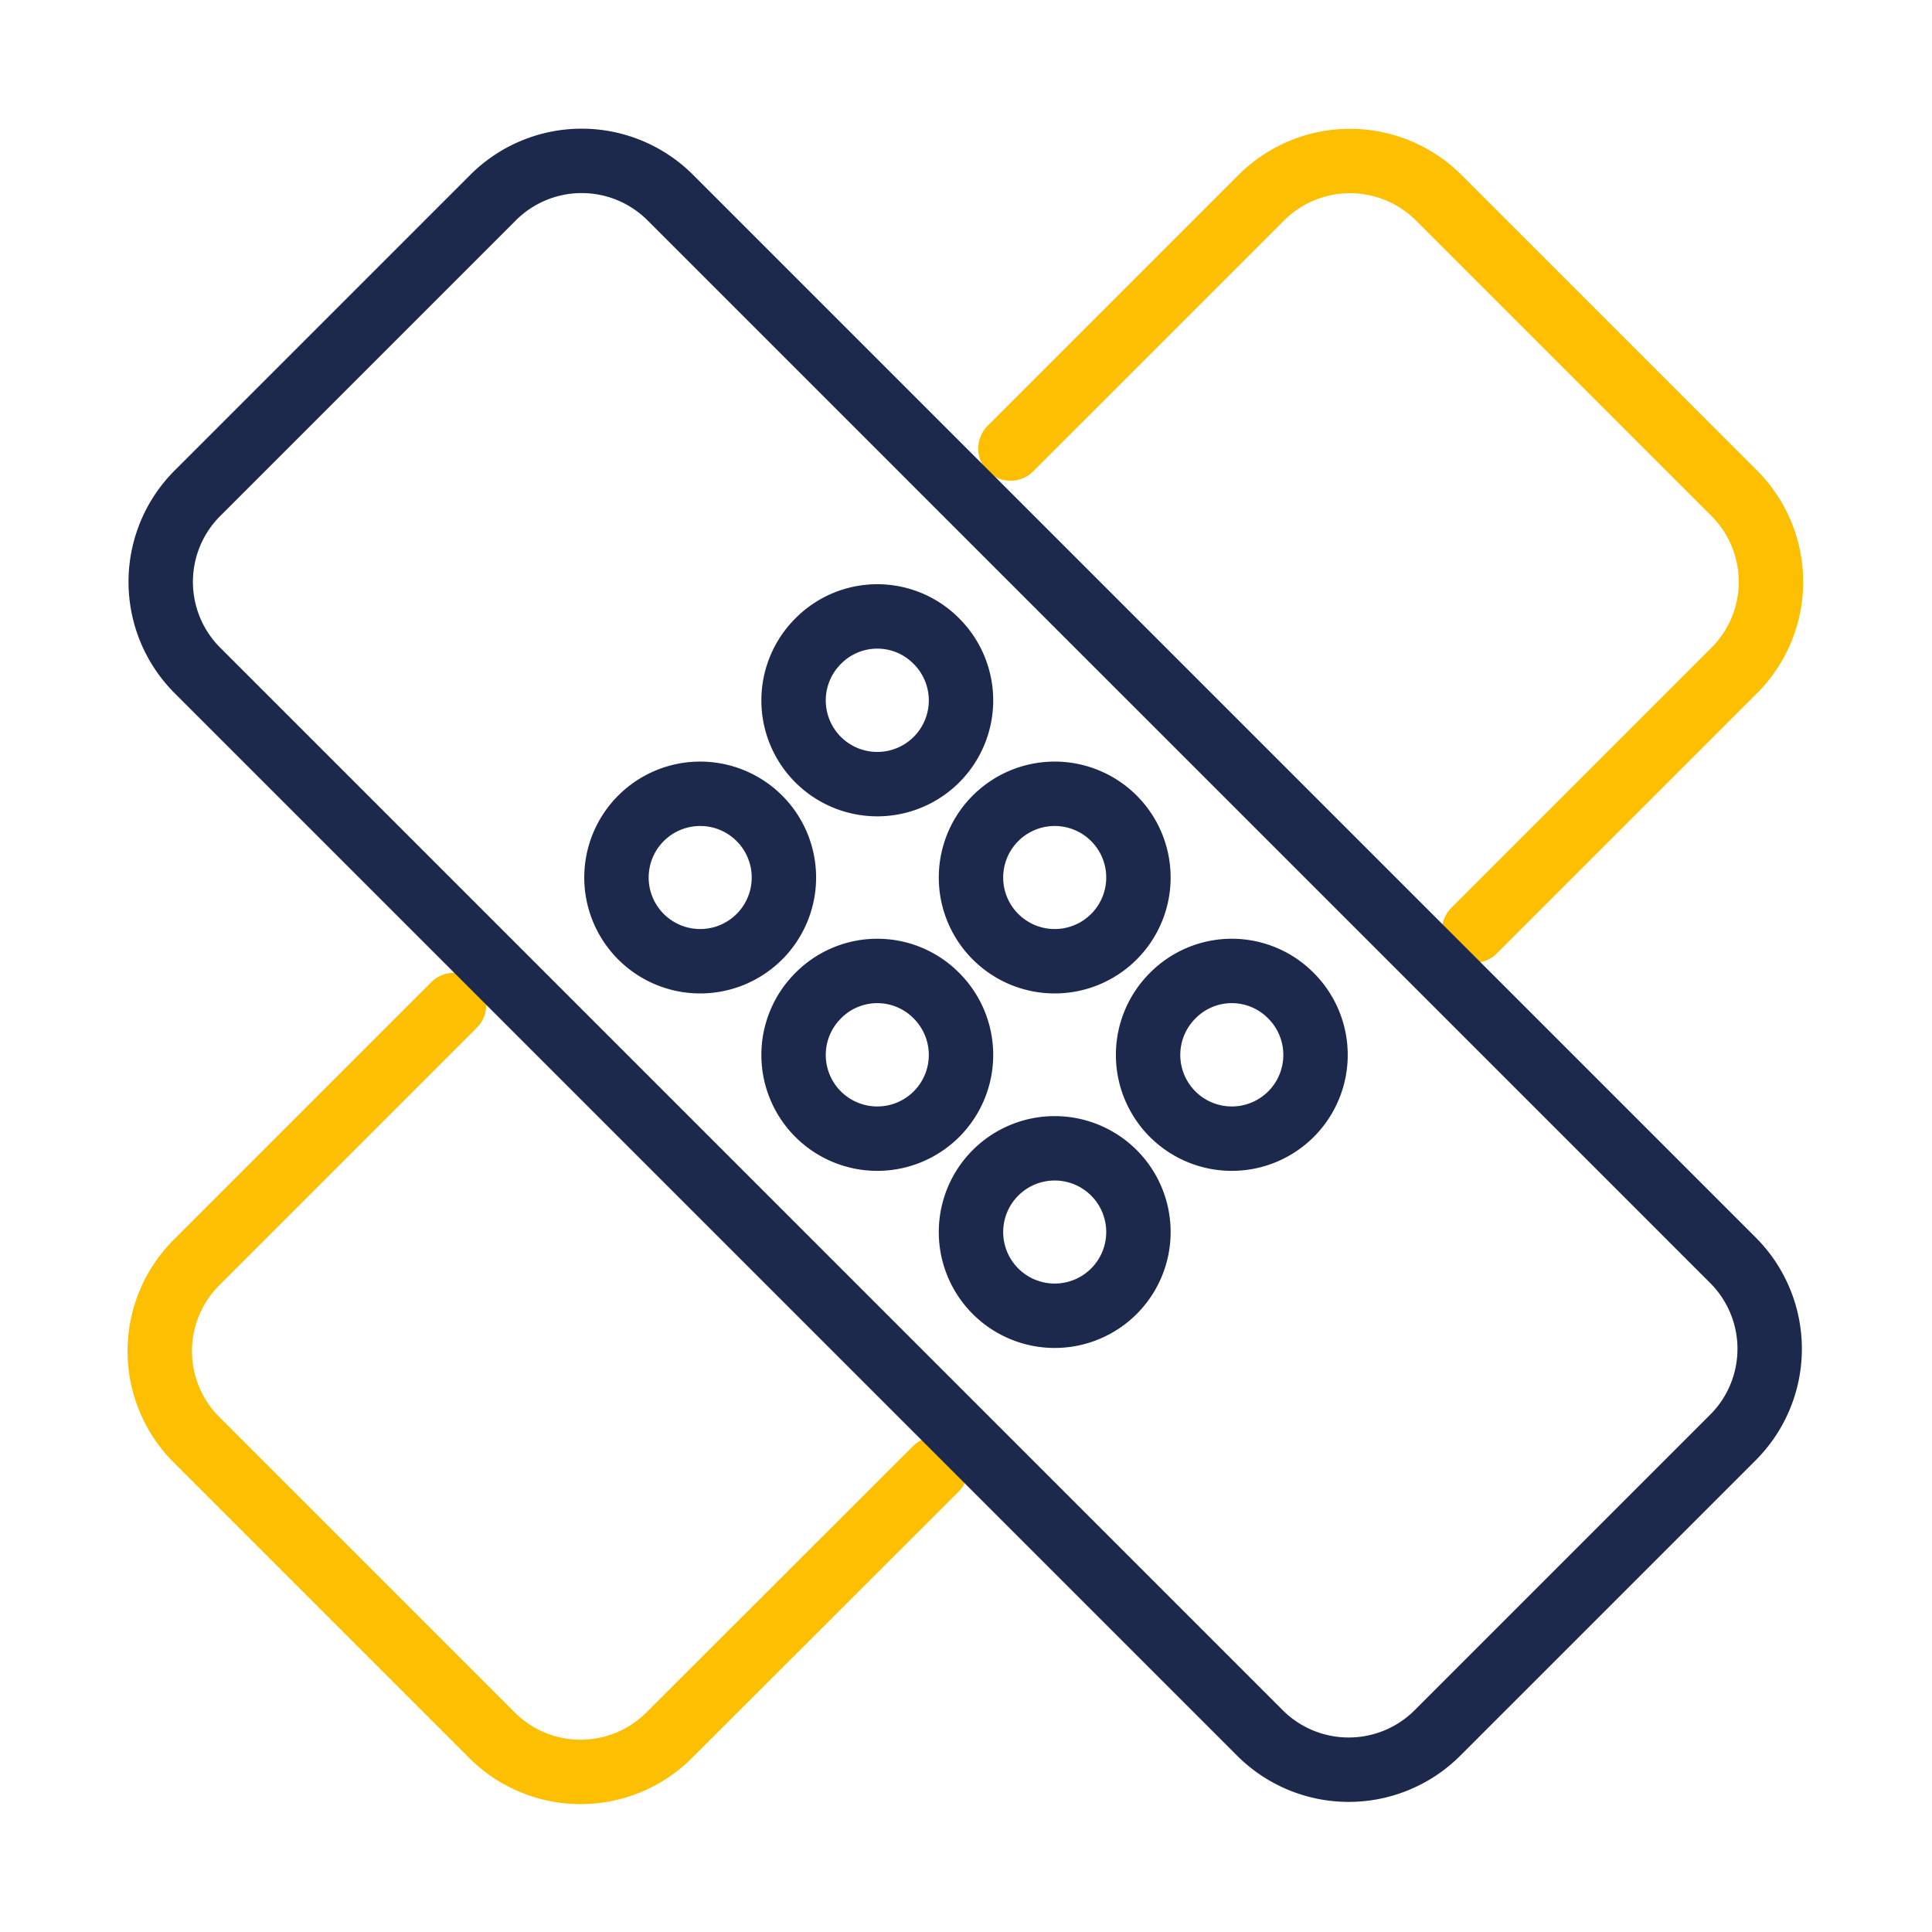
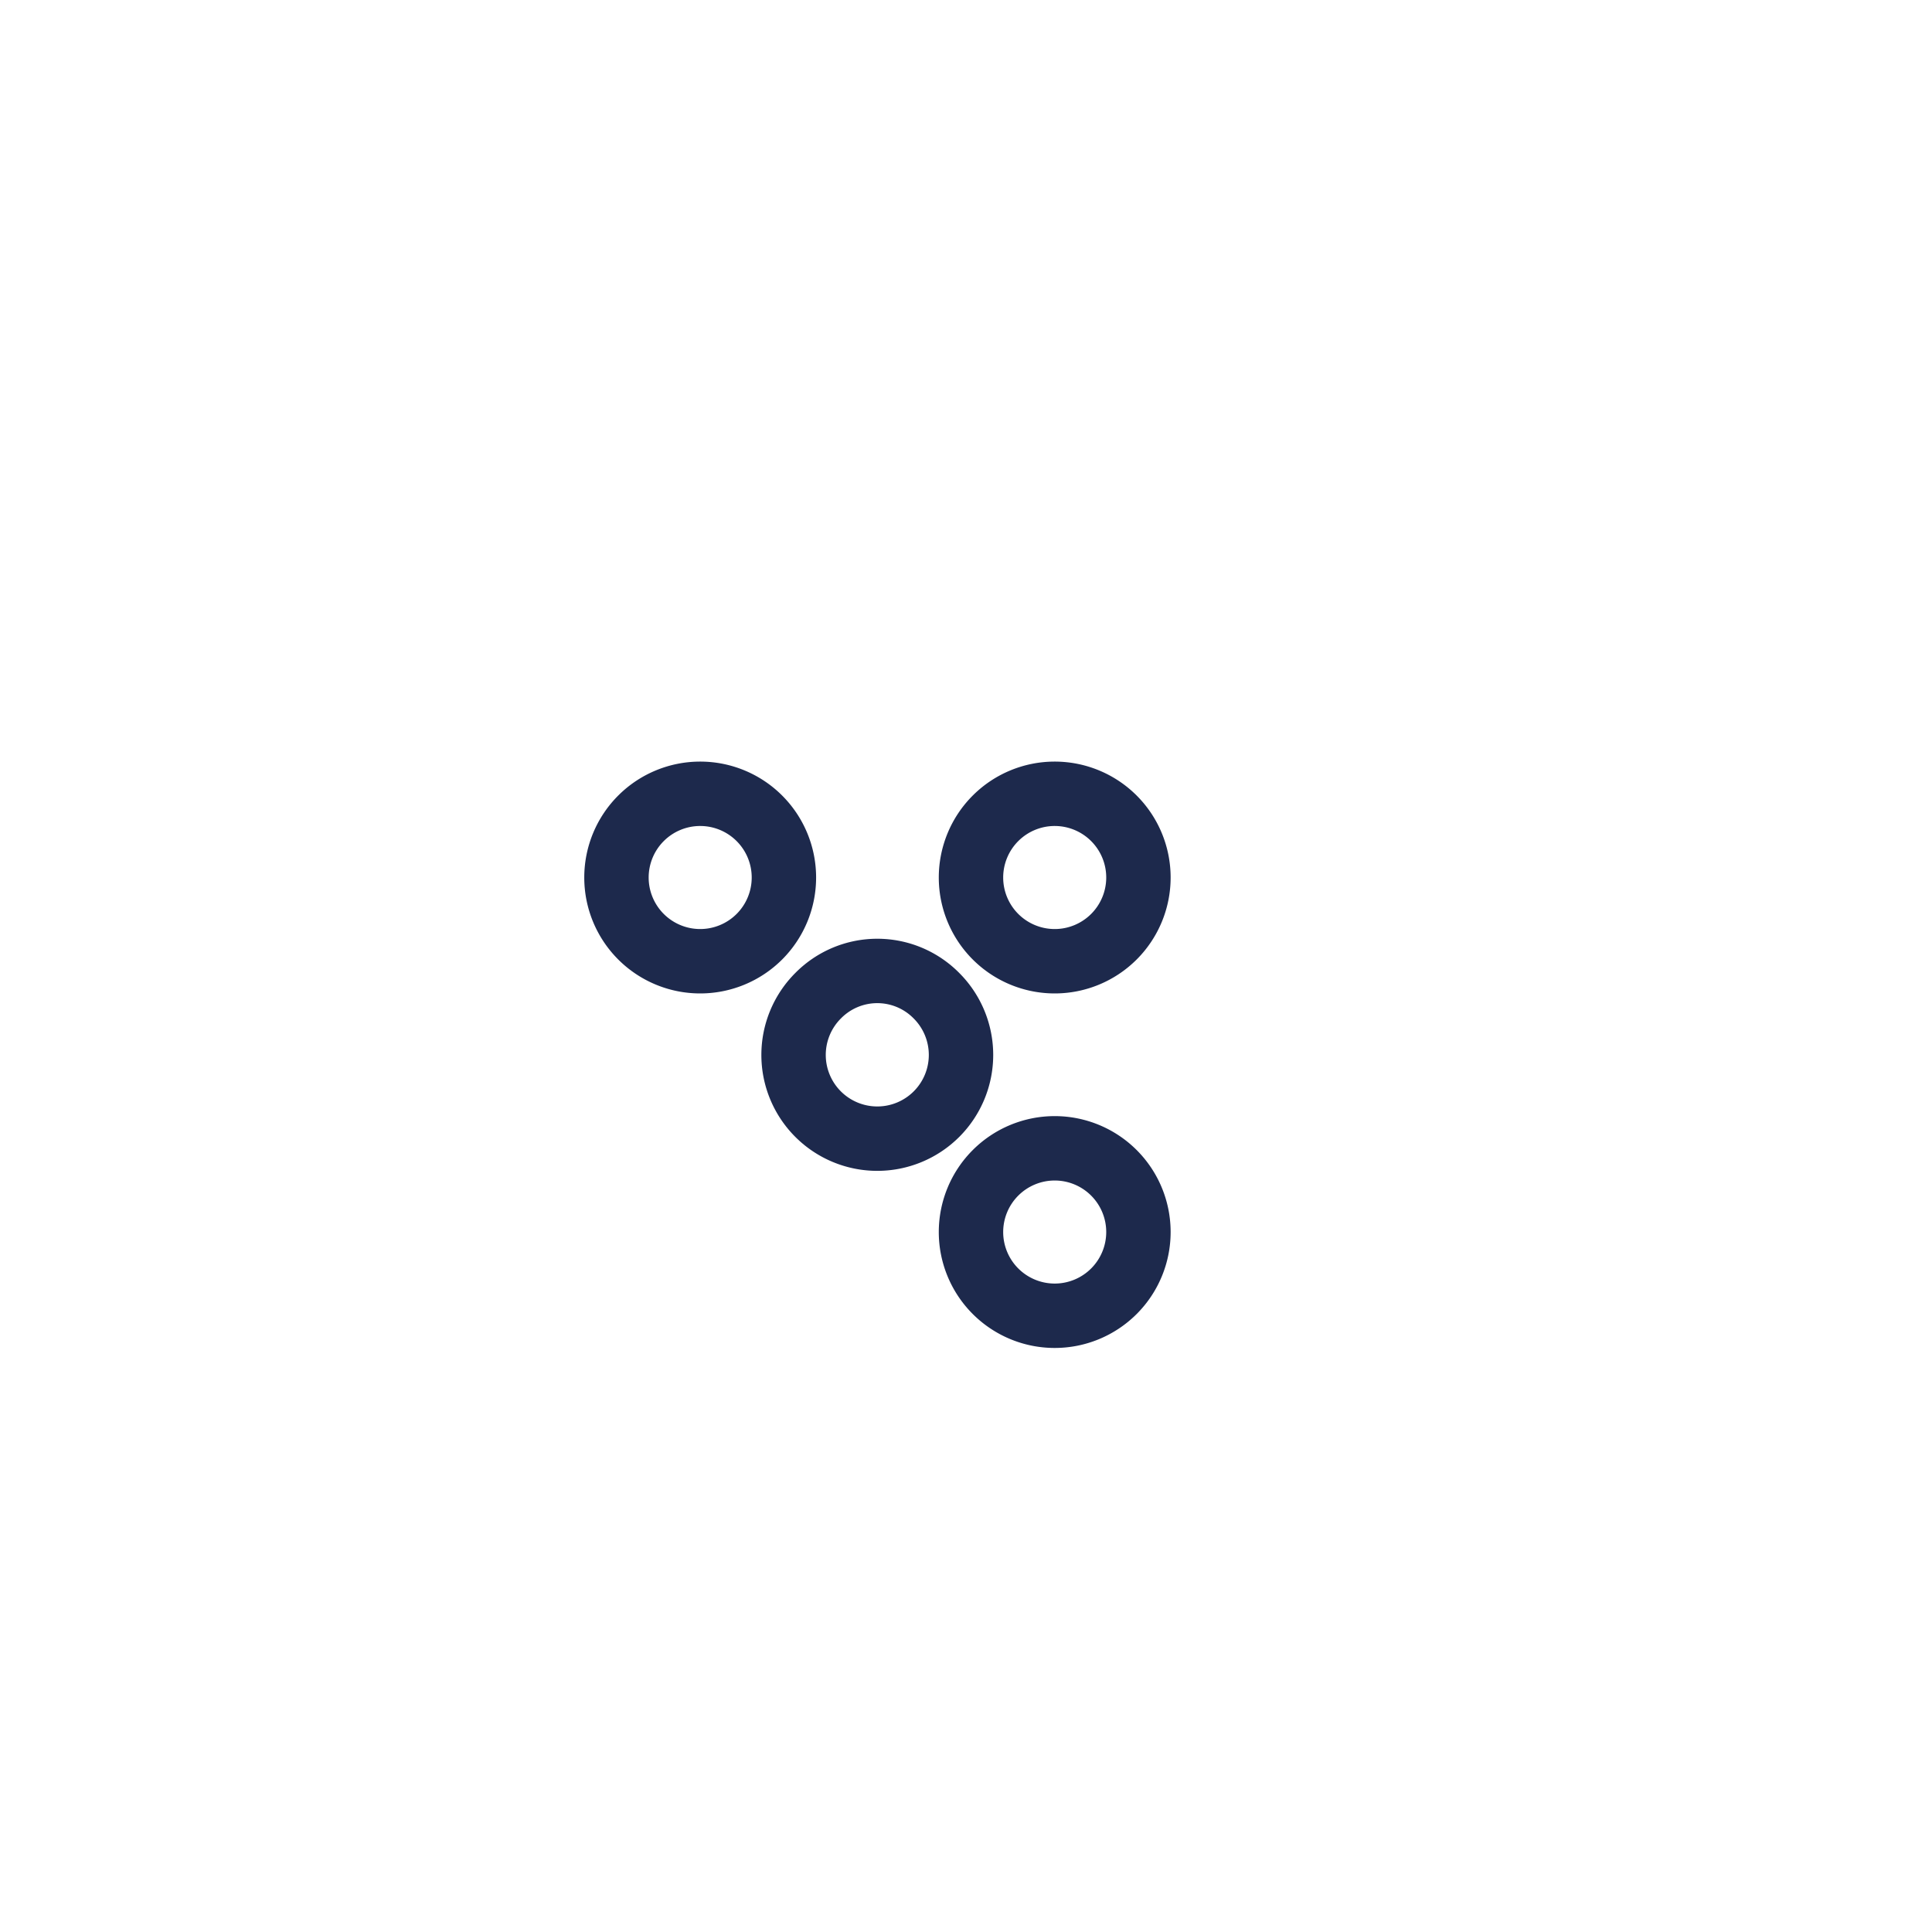
<svg xmlns="http://www.w3.org/2000/svg" id="Layer_1" data-name="Layer 1" viewBox="0 0 60 60">
  <defs>
    <style>.cls-1,.cls-2{fill:none;stroke-linecap:round;stroke-linejoin:round;stroke-width:2px;}.cls-1{stroke:#fcbf01;}.cls-2{stroke:#1d294c;}</style>
  </defs>
  <title>patho-lesions</title>
-   <path class="cls-1" d="M45.78,28.9l8.08-8.08a3.89,3.89,0,0,0,0-5.5L44.68,6.14a3.9,3.9,0,0,0-5.51,0l-7.79,7.79" />
-   <path class="cls-1" d="M14.1,31.21l-8,8a3.89,3.89,0,0,0,0,5.5l9.18,9.18a3.89,3.89,0,0,0,5.5,0l8.28-8.27" />
-   <path class="cls-2" d="M20.82,6.14l33,33a3.89,3.89,0,0,1,0,5.5l-9.18,9.18a3.9,3.9,0,0,1-5.51,0l-33-33a3.89,3.89,0,0,1,0-5.5l9.18-9.18A3.89,3.89,0,0,1,20.82,6.14Z" />
  <path class="cls-2" d="M23.58,25.41a2.6,2.6,0,1,1-3.67,0A2.6,2.6,0,0,1,23.58,25.41Z" />
-   <path class="cls-2" d="M29.08,19.91a2.6,2.6,0,1,1-3.67,0A2.58,2.58,0,0,1,29.08,19.91Z" />
  <path class="cls-2" d="M29.08,30.92a2.6,2.6,0,1,1-3.67,0A2.58,2.58,0,0,1,29.08,30.92Z" />
  <path class="cls-2" d="M34.59,25.41a2.6,2.6,0,1,1-3.67,0A2.6,2.6,0,0,1,34.59,25.41Z" />
  <path class="cls-2" d="M34.59,36.42a2.6,2.6,0,1,1-3.67,0A2.6,2.6,0,0,1,34.59,36.42Z" />
-   <path class="cls-2" d="M40.09,30.92a2.6,2.6,0,1,1-3.67,0A2.58,2.58,0,0,1,40.09,30.92Z" />
</svg>